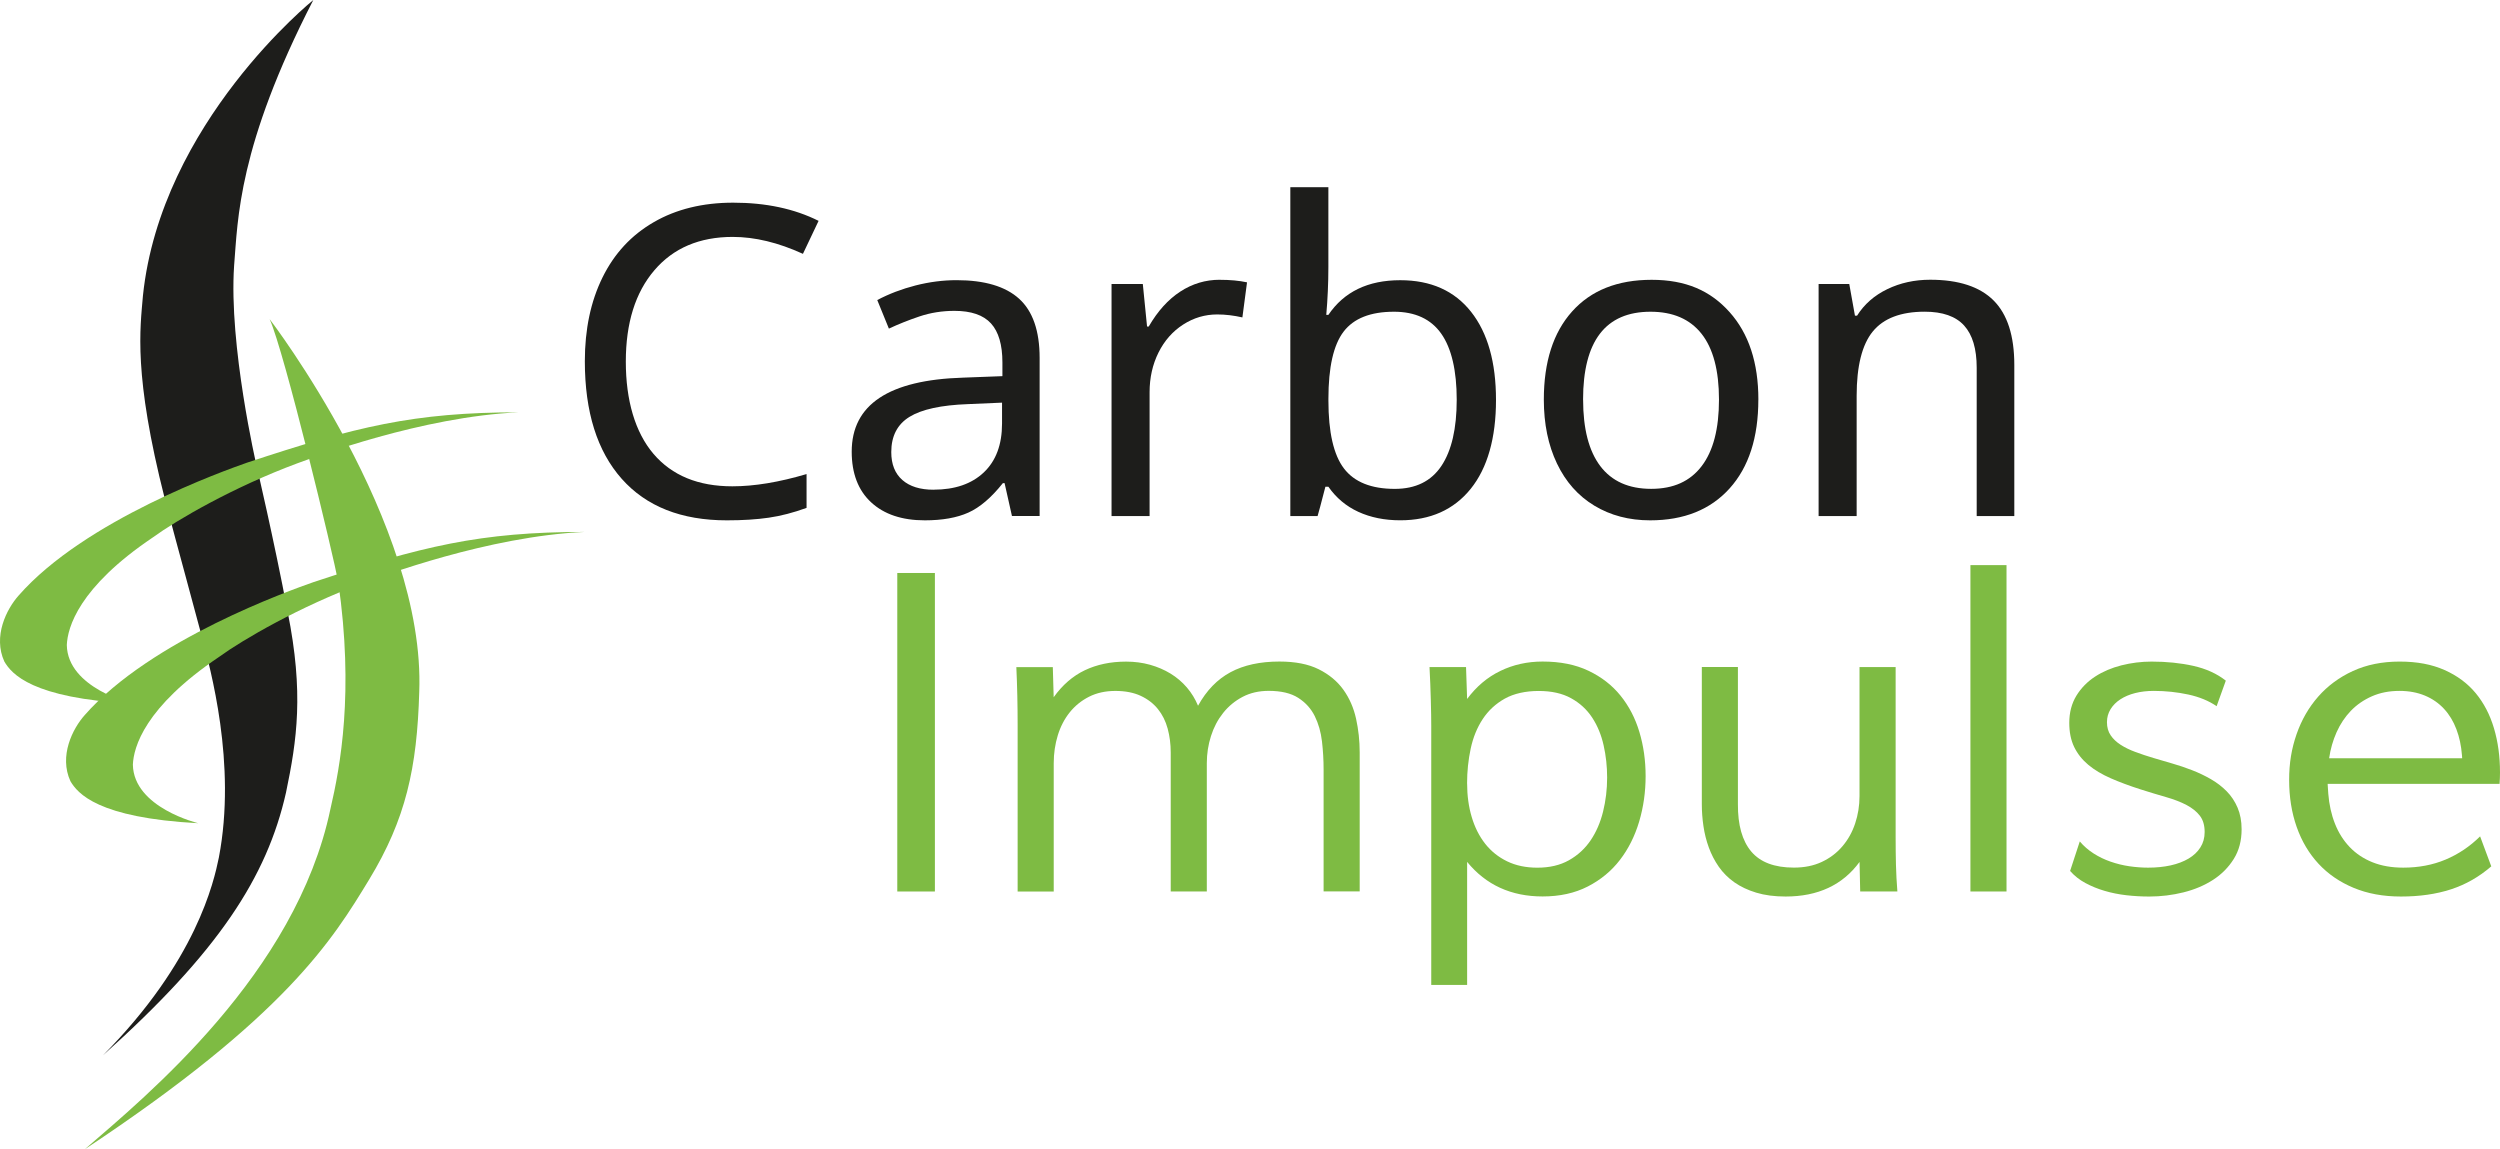
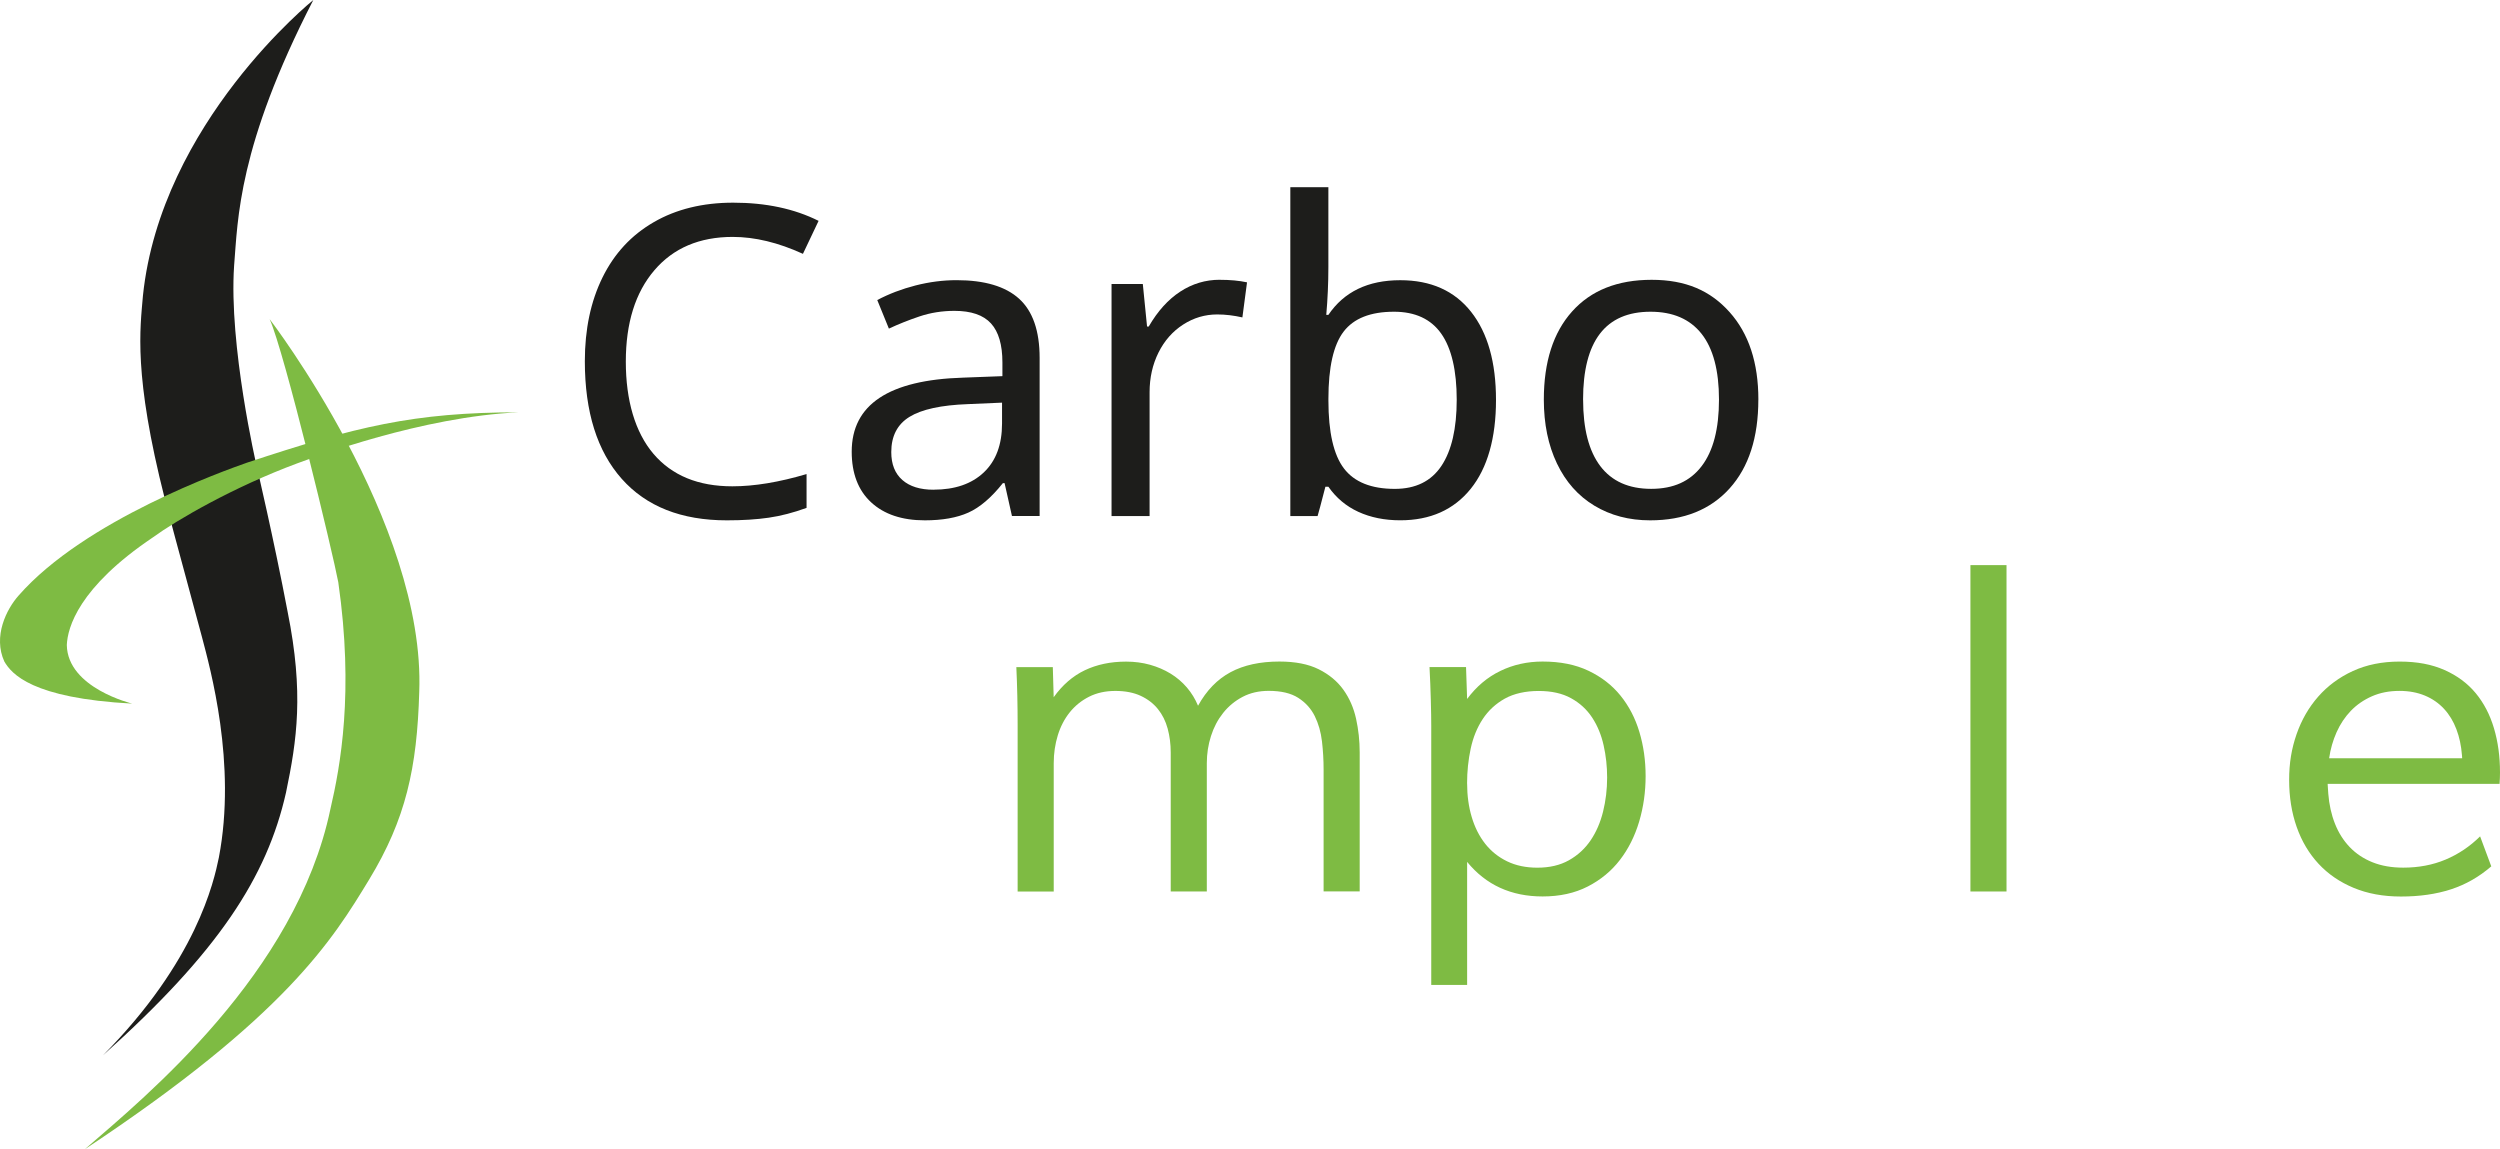
<svg xmlns="http://www.w3.org/2000/svg" id="Calque_1" data-name="Calque 1" viewBox="0 0 689.94 317.18">
  <defs>
    <style>
      .cls-1 {
        fill: #1d1d1b;
      }

      .cls-2 {
        fill: #7ebb43;
      }
    </style>
  </defs>
  <path class="cls-1" d="M86.47,0s-42.04,33.82-47.02,81.59c-.75,9.04-2.71,21.7,6.03,56.06,3.77,14.32,7.99,29.54,10.25,38.13s9.64,34.96,4.67,60.88c-1.36,6.63-6.18,28.57-31.95,54.55,31.8-28.48,45.21-49.13,50.48-72.48,3.01-14.47,4.97-27.43.45-49.88-3.77-19.89-8.59-40.39-8.59-40.39,0,0-7.69-33.15-6.18-55.15,1.05-12.81,1.05-32.84,21.85-73.3Z" />
  <path class="cls-2" d="M74.41,88.07s43.1,56.21,41.29,102.92c-.6,20.95-3.71,35.09-13.82,51.74-10.11,16.65-22.99,37.7-78.49,74.45,16.85-14.59,58.27-48.48,67.79-93.87,2.77-11.89,6.54-32.31,2.18-62.63-1.39-7.53-14.9-63.75-18.95-72.61Z" />
  <g>
    <path class="cls-1" d="M202.22,65.38c-9.18,0-16.39,3.07-21.64,9.22-5.25,6.14-7.87,14.55-7.87,25.2s2.55,19.49,7.64,25.46c5.09,5.97,12.35,8.95,21.76,8.95,6.07,0,12.89-1.13,20.48-3.38v9.33c-3.62,1.32-7.1,2.23-10.44,2.71-3.35.49-7.2.73-11.55.73-12.56,0-22.24-3.82-29.02-11.46s-10.18-18.46-10.18-32.46c0-8.79,1.62-16.49,4.87-23.1,3.25-6.61,7.97-11.71,14.17-15.28,6.2-3.58,13.5-5.37,21.9-5.37,9.02,0,16.88,1.67,23.57,5.02l-4.32,9.1c-6.81-3.11-13.26-4.67-19.37-4.67Z" />
    <path class="cls-1" d="M279.28,142.43l-2.04-9.1h-.47c-3.19,4.01-6.37,6.72-9.54,8.14s-7.17,2.13-11.99,2.13c-6.3,0-11.24-1.65-14.82-4.96-3.58-3.31-5.37-7.97-5.37-14,0-12.99,10.25-19.79,30.74-20.42l10.85-.41v-3.79c0-4.86-1.05-8.45-3.15-10.76-2.1-2.31-5.46-3.47-10.09-3.47-3.38,0-6.58.51-9.6,1.52-3.01,1.01-5.84,2.14-8.49,3.38l-3.21-7.88c3.23-1.71,6.75-3.05,10.56-4.03,3.81-.97,7.58-1.46,11.32-1.46,7.74,0,13.5,1.71,17.27,5.13,3.77,3.42,5.66,8.87,5.66,16.33v43.63h-7.64ZM257.64,135.14c5.87,0,10.49-1.58,13.85-4.75,3.36-3.17,5.05-7.67,5.05-13.5v-5.77l-9.45.41c-7.35.27-12.71,1.44-16.07,3.5-3.36,2.06-5.05,5.31-5.05,9.74,0,3.34,1.02,5.91,3.06,7.7,2.04,1.79,4.91,2.68,8.6,2.68Z" />
    <path class="cls-1" d="M336.62,77.22c2.84,0,5.35.23,7.53.7l-1.28,9.68c-2.37-.54-4.69-.82-6.94-.82-3.38,0-6.52.93-9.42,2.8-2.9,1.87-5.16,4.44-6.8,7.73-1.63,3.29-2.45,6.93-2.45,10.94v34.18h-10.5v-64.05h8.63l1.17,11.73h.47c2.45-4.24,5.35-7.45,8.69-9.63,3.34-2.18,6.98-3.27,10.91-3.27Z" />
    <path class="cls-1" d="M386.44,77.33c8.44,0,14.95,2.91,19.54,8.72s6.88,13.93,6.88,24.35-2.33,18.75-7,24.53c-4.67,5.77-11.14,8.66-19.43,8.66-4.32,0-8.17-.78-11.55-2.33-3.38-1.55-6.14-3.87-8.28-6.94h-.82c-1.21,4.67-1.92,7.37-2.16,8.11h-7.52V51.67h10.5v22.05c0,4.39-.2,8.79-.58,13.18h.58c4.32-6.38,10.93-9.57,19.83-9.57ZM384.69,86.03c-6.46,0-11.08,1.83-13.88,5.48-2.8,3.66-4.2,9.84-4.2,18.55v.47c0,8.75,1.43,15,4.29,18.76,2.86,3.75,7.54,5.63,14.03,5.63,5.76,0,10.04-2.11,12.86-6.33,2.82-4.22,4.23-10.32,4.23-18.29s-1.42-14.16-4.26-18.2c-2.84-4.04-7.19-6.07-13.07-6.07Z" />
    <path class="cls-1" d="M485.26,110.29c0,10.46-2.64,18.63-7.93,24.5-5.29,5.87-12.6,8.81-21.93,8.81-5.79,0-10.93-1.35-15.4-4.05-4.47-2.7-7.91-6.58-10.32-11.64-2.41-5.05-3.62-10.93-3.62-17.62,0-10.42,2.6-18.54,7.82-24.35,5.21-5.81,12.52-8.72,21.93-8.72s16.19,2.97,21.5,8.9c5.31,5.93,7.96,13.99,7.96,24.18ZM436.9,110.29c0,8.05,1.58,14.17,4.75,18.35,3.17,4.18,7.85,6.27,14.03,6.27s10.75-2.09,13.94-6.27c3.19-4.18,4.78-10.3,4.78-18.35s-1.61-14.11-4.81-18.17c-3.21-4.06-7.9-6.09-14.09-6.09-12.41,0-18.61,8.09-18.61,24.27Z" />
-     <path class="cls-1" d="M545.52,142.43v-40.95c0-5.21-1.16-9.09-3.47-11.64-2.31-2.55-5.94-3.82-10.88-3.82-6.57,0-11.35,1.82-14.32,5.45s-4.46,9.56-4.46,17.76v33.19h-10.5v-64.05h8.46l1.57,8.75h.58c1.98-3.15,4.76-5.59,8.34-7.32,3.58-1.73,7.52-2.6,11.84-2.6,7.85,0,13.69,1.91,17.5,5.72,3.81,3.81,5.72,9.74,5.72,17.79v41.71h-10.38Z" />
  </g>
  <g>
-     <path class="cls-2" d="M258.01,246.03h-10.38v-87.9h10.38v87.9Z" />
    <path class="cls-2" d="M290.55,184.09l.24,8.33c2.41-3.38,5.28-5.87,8.6-7.45s7.11-2.38,11.38-2.38c2.33,0,4.54.29,6.61.87,2.07.58,3.96,1.4,5.67,2.44,1.71,1.05,3.21,2.33,4.5,3.83,1.29,1.51,2.31,3.19,3.08,5.04,2.33-4.23,5.33-7.31,8.99-9.27s8.15-2.93,13.46-2.93c4.39,0,8.01.71,10.87,2.14,2.86,1.43,5.12,3.31,6.79,5.64,1.67,2.33,2.84,5,3.5,8,.66,3,1,6.09,1,9.27v38.39h-9.96v-33.68c0-2.57-.15-5.15-.45-7.73-.3-2.57-.97-4.9-1.99-6.97-1.03-2.07-2.55-3.75-4.56-5.04-2.01-1.29-4.73-1.93-8.15-1.93-2.7,0-5.1.55-7.21,1.66-2.11,1.11-3.9,2.59-5.37,4.44s-2.59,3.97-3.35,6.37c-.76,2.39-1.15,4.88-1.15,7.46v35.44h-9.96v-38.33c0-2.33-.28-4.54-.84-6.61-.56-2.07-1.46-3.87-2.69-5.4-1.23-1.53-2.81-2.75-4.74-3.65-1.93-.9-4.27-1.36-7-1.36s-5.16.53-7.27,1.6c-2.11,1.07-3.89,2.51-5.34,4.32-1.45,1.81-2.55,3.92-3.29,6.34-.74,2.42-1.12,4.97-1.12,7.67v35.44h-9.96v-45.94c0-2.66-.03-5.35-.09-8.09-.06-2.74-.15-5.37-.27-7.91h10.08Z" />
    <path class="cls-2" d="M404.89,271.81h-9.9v-71.54c0-.84-.01-1.88-.03-3.11-.02-1.23-.05-2.57-.09-4.01-.04-1.45-.09-2.95-.15-4.5-.06-1.55-.13-3.07-.21-4.56h10.08l.3,8.81c2.54-3.42,5.58-6,9.15-7.73s7.45-2.6,11.68-2.6c4.87,0,9.08.84,12.65,2.54,3.56,1.69,6.51,3.97,8.84,6.85,2.33,2.88,4.08,6.23,5.22,10.05,1.15,3.82,1.72,7.89,1.72,12.19s-.59,8.52-1.78,12.53c-1.19,4-2.96,7.54-5.31,10.59-2.35,3.06-5.31,5.5-8.87,7.33-3.56,1.83-7.72,2.75-12.47,2.75-8.69,0-15.64-3.18-20.83-9.54v33.93ZM404.89,216.21c0,3.34.42,6.43,1.27,9.27.84,2.84,2.08,5.29,3.71,7.37,1.63,2.07,3.65,3.69,6.07,4.86s5.19,1.75,8.33,1.75c3.38,0,6.29-.68,8.72-2.05,2.43-1.37,4.43-3.2,5.98-5.49,1.55-2.29,2.7-4.94,3.44-7.94.74-3,1.12-6.13,1.12-9.39,0-3.06-.32-6.03-.97-8.9-.64-2.88-1.7-5.43-3.17-7.67-1.47-2.23-3.41-4.01-5.83-5.34-2.41-1.33-5.39-1.99-8.93-1.99s-6.81.7-9.33,2.11-4.55,3.29-6.1,5.64c-1.55,2.35-2.66,5.07-3.32,8.15-.66,3.08-1,6.29-1,9.63Z" />
-     <path class="cls-2" d="M513.19,184.09h9.96v47.09c0,2.66.03,5.16.09,7.52.06,2.35.19,4.8.39,7.33h-10.26l-.18-8.15c-4.67,6.36-11.47,9.54-20.4,9.54-3.06,0-5.75-.35-8.09-1.06s-4.36-1.66-6.07-2.87c-1.71-1.21-3.14-2.64-4.29-4.29-1.15-1.65-2.06-3.42-2.75-5.31-.69-1.89-1.18-3.85-1.48-5.89-.3-2.03-.45-4.05-.45-6.07v-37.85h9.96v37.85c-.04,5.75,1.19,10.11,3.68,13.07,2.49,2.96,6.42,4.44,11.77,4.44,2.9,0,5.46-.52,7.7-1.57s4.12-2.47,5.67-4.29c1.55-1.81,2.73-3.91,3.53-6.31.8-2.39,1.21-4.92,1.21-7.58v-35.62Z" />
    <path class="cls-2" d="M553.75,155.96v90.07h-9.96v-90.07h9.96Z" />
-     <path class="cls-2" d="M611.75,194.9c-2.17-1.49-4.79-2.57-7.84-3.23-3.06-.66-6.23-1-9.53-1-1.85,0-3.56.2-5.13.6-1.57.4-2.93.98-4.07,1.72-1.15.75-2.05,1.65-2.71,2.72-.66,1.07-1,2.26-1,3.59,0,1.41.34,2.62,1.02,3.62.68,1.01,1.61,1.88,2.77,2.63,1.16.75,2.53,1.41,4.1,1.99,1.57.58,3.23,1.14,5,1.66,1.61.48,3.33.99,5.15,1.51s3.65,1.14,5.45,1.84c1.81.7,3.54,1.53,5.18,2.47,1.65.95,3.1,2.06,4.37,3.35s2.27,2.8,3.01,4.53c.74,1.73,1.11,3.72,1.11,5.98,0,3.14-.72,5.87-2.17,8.18-1.45,2.31-3.36,4.24-5.73,5.77-2.38,1.53-5.09,2.68-8.15,3.44-3.06.76-6.2,1.15-9.42,1.15-2.13,0-4.25-.12-6.34-.36-2.09-.24-4.1-.64-6.01-1.21-1.91-.56-3.68-1.29-5.31-2.17-1.63-.88-3.03-1.99-4.2-3.32l2.67-8.15c1.09,1.29,2.36,2.39,3.81,3.32s3.01,1.68,4.68,2.26c1.67.58,3.39,1.01,5.17,1.27,1.77.26,3.51.39,5.2.39,2.26,0,4.33-.21,6.23-.63,1.89-.42,3.54-1.05,4.93-1.87,1.39-.82,2.48-1.85,3.26-3.08.79-1.23,1.18-2.65,1.18-4.26,0-1.85-.44-3.35-1.33-4.5-.89-1.15-2.12-2.13-3.69-2.96-1.57-.82-3.45-1.55-5.62-2.17-2.18-.62-4.54-1.34-7.07-2.14-3.02-.97-5.75-1.98-8.19-3.05-2.44-1.07-4.51-2.3-6.2-3.71-1.69-1.41-2.99-3.05-3.9-4.92-.91-1.87-1.36-4.09-1.36-6.67,0-2.86.66-5.35,1.96-7.49,1.31-2.13,3.03-3.89,5.17-5.28,2.13-1.39,4.56-2.42,7.28-3.11,2.72-.68,5.49-1.03,8.31-1.03,4.15,0,7.99.39,11.51,1.18,3.52.79,6.51,2.14,8.97,4.08l-2.54,7.06Z" />
    <path class="cls-2" d="M687.53,239.09c-3.34,2.9-7.04,5.01-11.11,6.34-4.07,1.33-8.67,1.99-13.82,1.99-4.87,0-9.22-.8-13.04-2.39-3.82-1.59-7.05-3.8-9.69-6.64-2.64-2.84-4.65-6.23-6.04-10.17-1.39-3.94-2.08-8.27-2.08-12.98s.68-8.67,2.05-12.62c1.37-3.94,3.36-7.4,5.98-10.38,2.62-2.98,5.8-5.33,9.57-7.06s8.06-2.6,12.89-2.6,8.87.77,12.37,2.32,6.38,3.68,8.63,6.4c2.25,2.72,3.93,5.95,5.04,9.69s1.66,7.81,1.66,12.19c0,.44-.01.96-.03,1.54-.02.58-.05,1.12-.09,1.6h-47.45l.18,2.72c.24,3.02.85,5.77,1.84,8.27.98,2.5,2.34,4.65,4.07,6.46,1.73,1.81,3.83,3.21,6.3,4.2s5.29,1.48,8.47,1.48c4.26,0,8.16-.74,11.7-2.23,3.54-1.49,6.71-3.62,9.52-6.4l3.08,8.27ZM679.5,209.26l-.06-.85c-.2-2.62-.71-5.01-1.54-7.18-.82-2.17-1.96-4.05-3.41-5.61s-3.2-2.79-5.27-3.65c-2.07-.86-4.41-1.3-7.02-1.3-2.81,0-5.34.49-7.59,1.48-2.25.99-4.19,2.32-5.82,4.01-1.63,1.69-2.94,3.66-3.95,5.92-1,2.25-1.69,4.65-2.05,7.18h36.7Z" />
  </g>
-   <path class="cls-2" d="M54.71,227.19s-17.84-4.28-18.04-16.17c.2-4.76,3.17-15.86,23.79-29.73,6.54-4.76,22.2-13.87,39.84-20.42,4.96-1.78,34.38-12.88,61.09-14.07-28.98,0-44.94,3.96-74.92,13.87-6.19,2.18-44.84,15.86-63.08,36.67-3.37,3.77-7.14,11.3-3.96,18.24,1.98,3.37,7.53,10.14,35.28,11.61Z" />
  <path class="cls-2" d="M36.48,194.18s-17.84-4.28-18.04-16.17c.2-4.76,3.17-15.86,23.79-29.73,6.54-4.76,22.2-13.87,39.84-20.42,4.96-1.78,34.38-12.88,61.09-14.07-28.98,0-44.94,3.96-74.92,13.87-6.19,2.18-44.84,15.86-63.08,36.67-3.37,3.77-7.14,11.3-3.96,18.24,1.98,3.37,7.53,10.14,35.28,11.61Z" />
</svg>